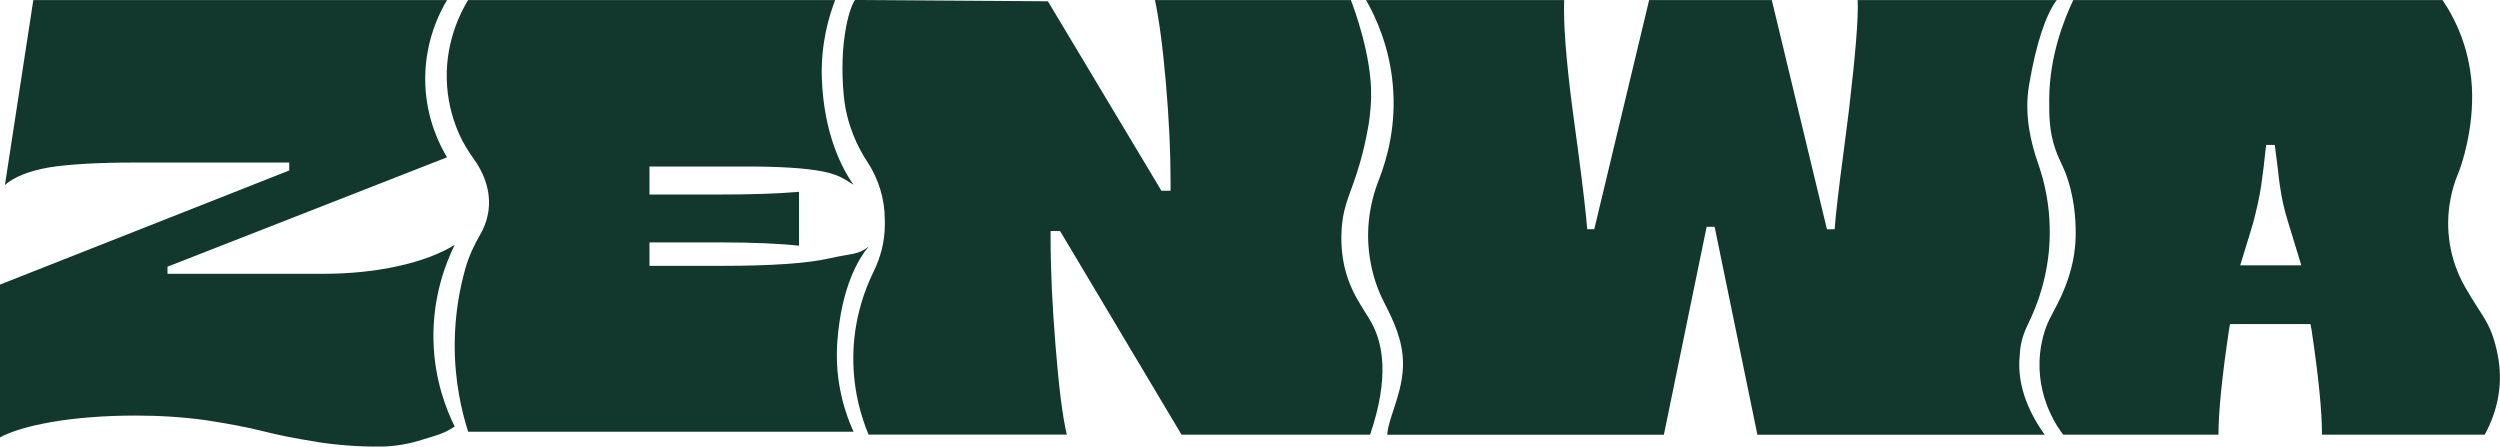
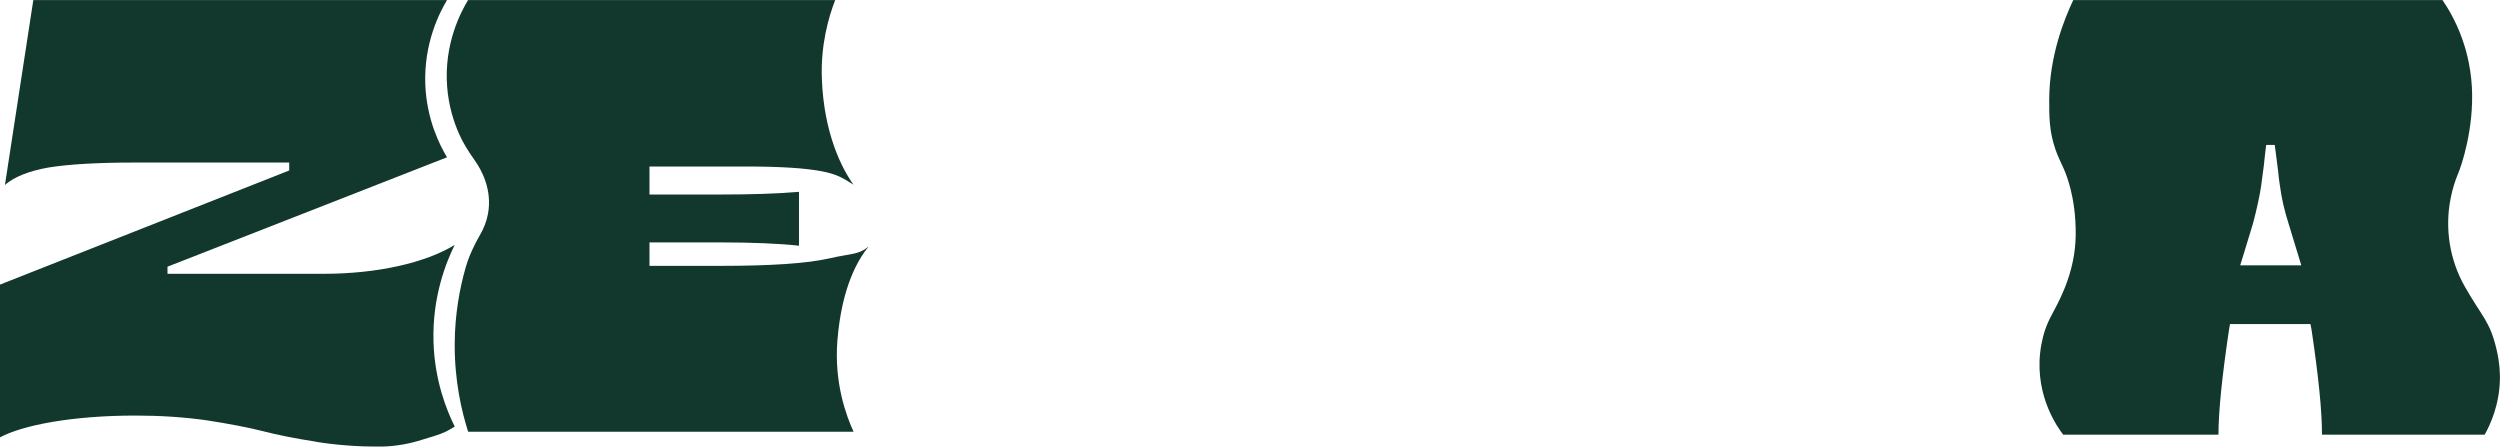
<svg xmlns="http://www.w3.org/2000/svg" viewBox="0 0 510.33 91.15" data-name="Layer 1" id="Layer_1">
  <defs>
    <style>
      .cls-1 {
        fill: #12382e;
      }
    </style>
  </defs>
  <path d="M64.65,90.19c-4.27-.66-7.89-1.38-10.96-2.17-3.07-.78-6.92-1.51-11.56-2.23-4.7-.66-9.51-.96-14.51-.96-13,0-23.05,1.99-27.63,4.45v-31.18l59.05-23.3v-1.62h-31.42c-7.77,0-13.72.36-17.76,1.02-4.03.72-6.98,1.93-8.85,3.55L6.8.02h84.45c-1.47,2.46-4.76,8.73-4.43,17.26.28,7.13,2.95,12.36,4.43,14.83-19.02,7.44-38.04,14.89-57.06,22.33v1.45h31.9c10.9,0,20.77-2.23,26.73-5.9-1.69,3.43-4.6,10.49-4.33,19.78.23,7.93,2.69,13.99,4.33,17.3-.21.14-.51.32-.87.53-.34.2-.73.41-1.18.62-.9.42-2.77,1.02-5.48,1.81-2.71.78-5.42,1.14-8.01,1.14-4.21,0-8.43-.3-12.64-.96Z" class="cls-1" />
  <path d="M95.57,88.14c-1.34-4.19-2.79-10.37-2.75-17.93.03-6.14,1.04-11.41,2.22-15.55.69-2.43,1.79-4.71,3.05-6.9.62-1.08,1.2-2.43,1.51-4.04.96-4.99-1.35-9.11-2.72-11.03-1.18-1.66-2.29-3.38-3.12-5.25-1.12-2.51-2.17-5.78-2.48-9.68-.7-8.85,2.86-15.42,4.27-17.75h74.94c-1.33,3.44-2.99,9.08-2.72,16.12.42,11.2,4.12,18.33,6.46,21.58-1.97-1.23-3.16-2.11-6.44-2.74-3.55-.68-8.73-.98-15.65-.98h-19.56v5.72h14.15c6.68,0,12.16-.18,16.37-.55v11c-3.85-.43-9.33-.68-16.37-.68h-14.15v4.79h14.63c10.17,0,17.58-.49,22.15-1.54,4.57-1.04,5.84-.68,7.95-2.4-2.19,2.68-5.5,8.3-6.37,19.19-.69,8.69,1.84,15.42,3.3,18.61h-78.67Z" class="cls-1" />
-   <path d="M177.31,88.74c-1.4-3.35-3.49-9.62-3.07-17.64.35-6.63,2.28-11.98,4.11-15.7,1.45-2.96,2.27-6.19,2.27-9.49v-.99c0-4.24-1.25-8.37-3.58-11.91-2.05-3.1-4.22-7.62-4.79-13.41-1.01-10.27.95-17.67,2.28-19.61l39.38.27,23.17,38.67h1.87v-1.92c0-5.88-.3-12.56-.96-20.17-.66-7.61-1.44-13.18-2.23-16.83h40c.63,1.66,4.31,11.43,4.13,19.77-.06,3.04-.54,5.82-.54,5.82-.54,3.18-1.2,5.74-1.69,7.47-1.76,6.18-3.24,8.13-3.72,12.81-.08.8-.32,3.55.18,6.83.99,6.49,4.21,10.17,5.86,13.19,2.26,4.14,3.73,11.01-.3,22.83h-38.49l-24.8-41.58h-1.93v1.67c0,6.5.36,13.8,1.02,21.9.66,8.17,1.38,14.17,2.29,18h-40.45Z" class="cls-1" />
-   <path d="M283.18,88.74c.26-3.97,3.84-9.55,3.13-16.28-.49-4.63-2.6-8.36-4.1-11.41-1.33-2.72-2.18-5.64-2.62-8.64-.78-5.29-.09-10.7,1.87-15.67,1.87-4.77,3.55-11.42,2.87-19.28-.68-7.96-3.5-13.99-5.48-17.45h40.45c-.18,4.64.36,12,1.69,22.21l1.14,8.48c1.08,8.11,1.68,13.49,1.87,16.09h1.44L336.64.02h25.04l11.26,46.78h1.57c.18-2.6.78-7.98,1.87-16.09l1.08-8.48c1.32-11.32,1.93-18.75,1.75-22.21h40.63c-2.18,2.88-4.23,8.86-5.66,17.45-.99,5.93.35,11.58,1.85,15.86,1.48,4.21,2.3,8.62,2.38,13.08,0,.09,0,.17,0,.26.14,6.74-1.43,13.38-4.4,19.43-1.69,3.44-1.62,5.52-1.72,6.45-.68,6.63,2.37,12.36,5.09,16.19h-58.64l-8.73-42.44h-1.63l-8.73,42.44h-56.46Z" class="cls-1" />
  <path d="M421.17,88.74c-1-1.3-5.67-7.63-4.72-16.65.13-1.19.34-2.32.61-3.38.76-2.92,1.82-4.44,2.95-6.7.69-1.38,2.29-4.61,3.12-8.65.76-3.66.6-6.63.51-8.31-.2-3.53-.89-6.21-1.21-7.33-1-3.57-1.9-4.46-2.86-7.25-1.28-3.73-1.27-6.77-1.26-10.18.03-8.92,3.12-16.51,4.91-20.28h75.37c1.23,1.8,2.74,4.39,3.95,7.72.57,1.56,1.78,5.21,2.05,10.03.47,8.62-2.21,16.26-2.78,17.59-.69,1.63-1.2,3.32-1.54,5.06l-.03.13c-1.2,6.13-.19,12.49,2.89,17.93,3.56,6.28,5.14,7.04,6.51,12.93.69,2.98.69,5.24.67,6.02-.1,5.19-1.91,9.16-3.11,11.31h-33.21c0-4.89-.72-11.94-2.11-21.28l-.24-1.3h-16.43l-.24,1.42c-1.38,9.34-2.11,16.4-2.11,21.16h-31.71ZM457.31,54.16h12.46l-2.59-8.48c-.96-3.09-1.38-4.95-1.81-7.98-.18-1.11-.24-1.92-.3-2.48-.06-.49-.18-1.42-.36-2.85-.18-1.36-.3-2.29-.36-2.78h-1.75c-.12.93-.3,2.35-.48,4.21-.24,1.92-.42,3.28-.54,4.08-.24,1.73-.9,4.89-1.69,7.8l-2.59,8.48Z" class="cls-1" />
</svg>